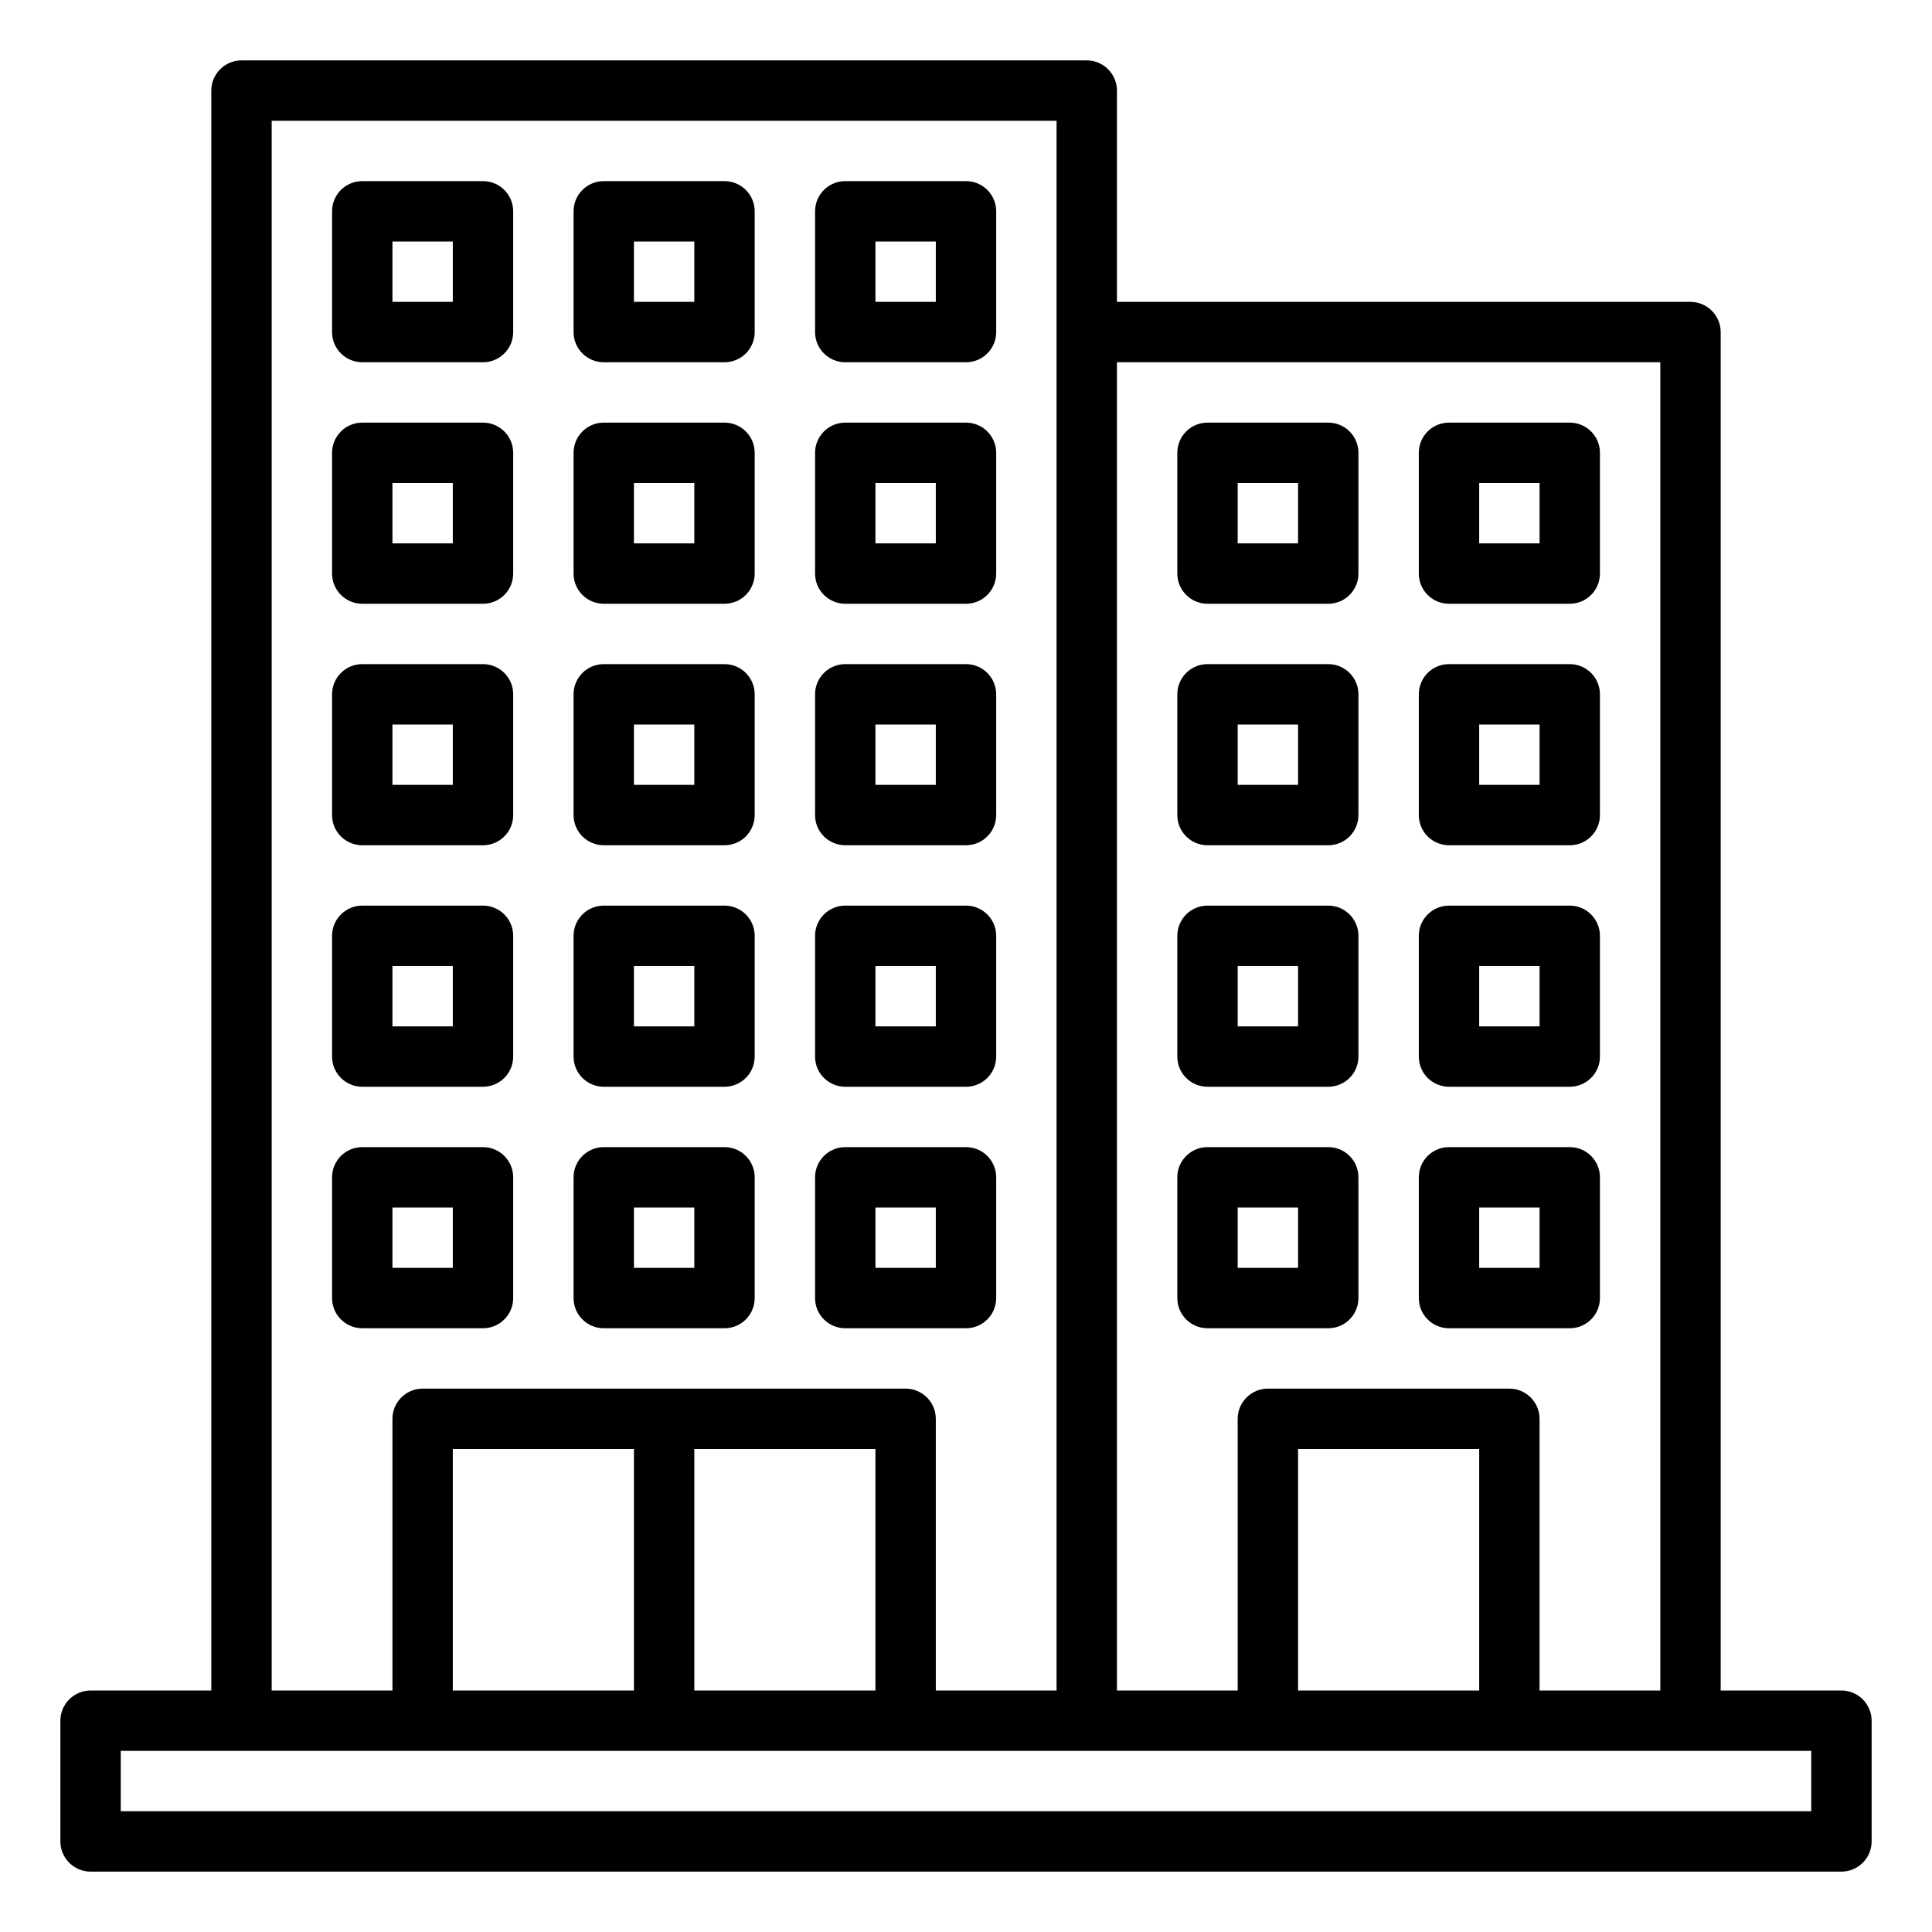
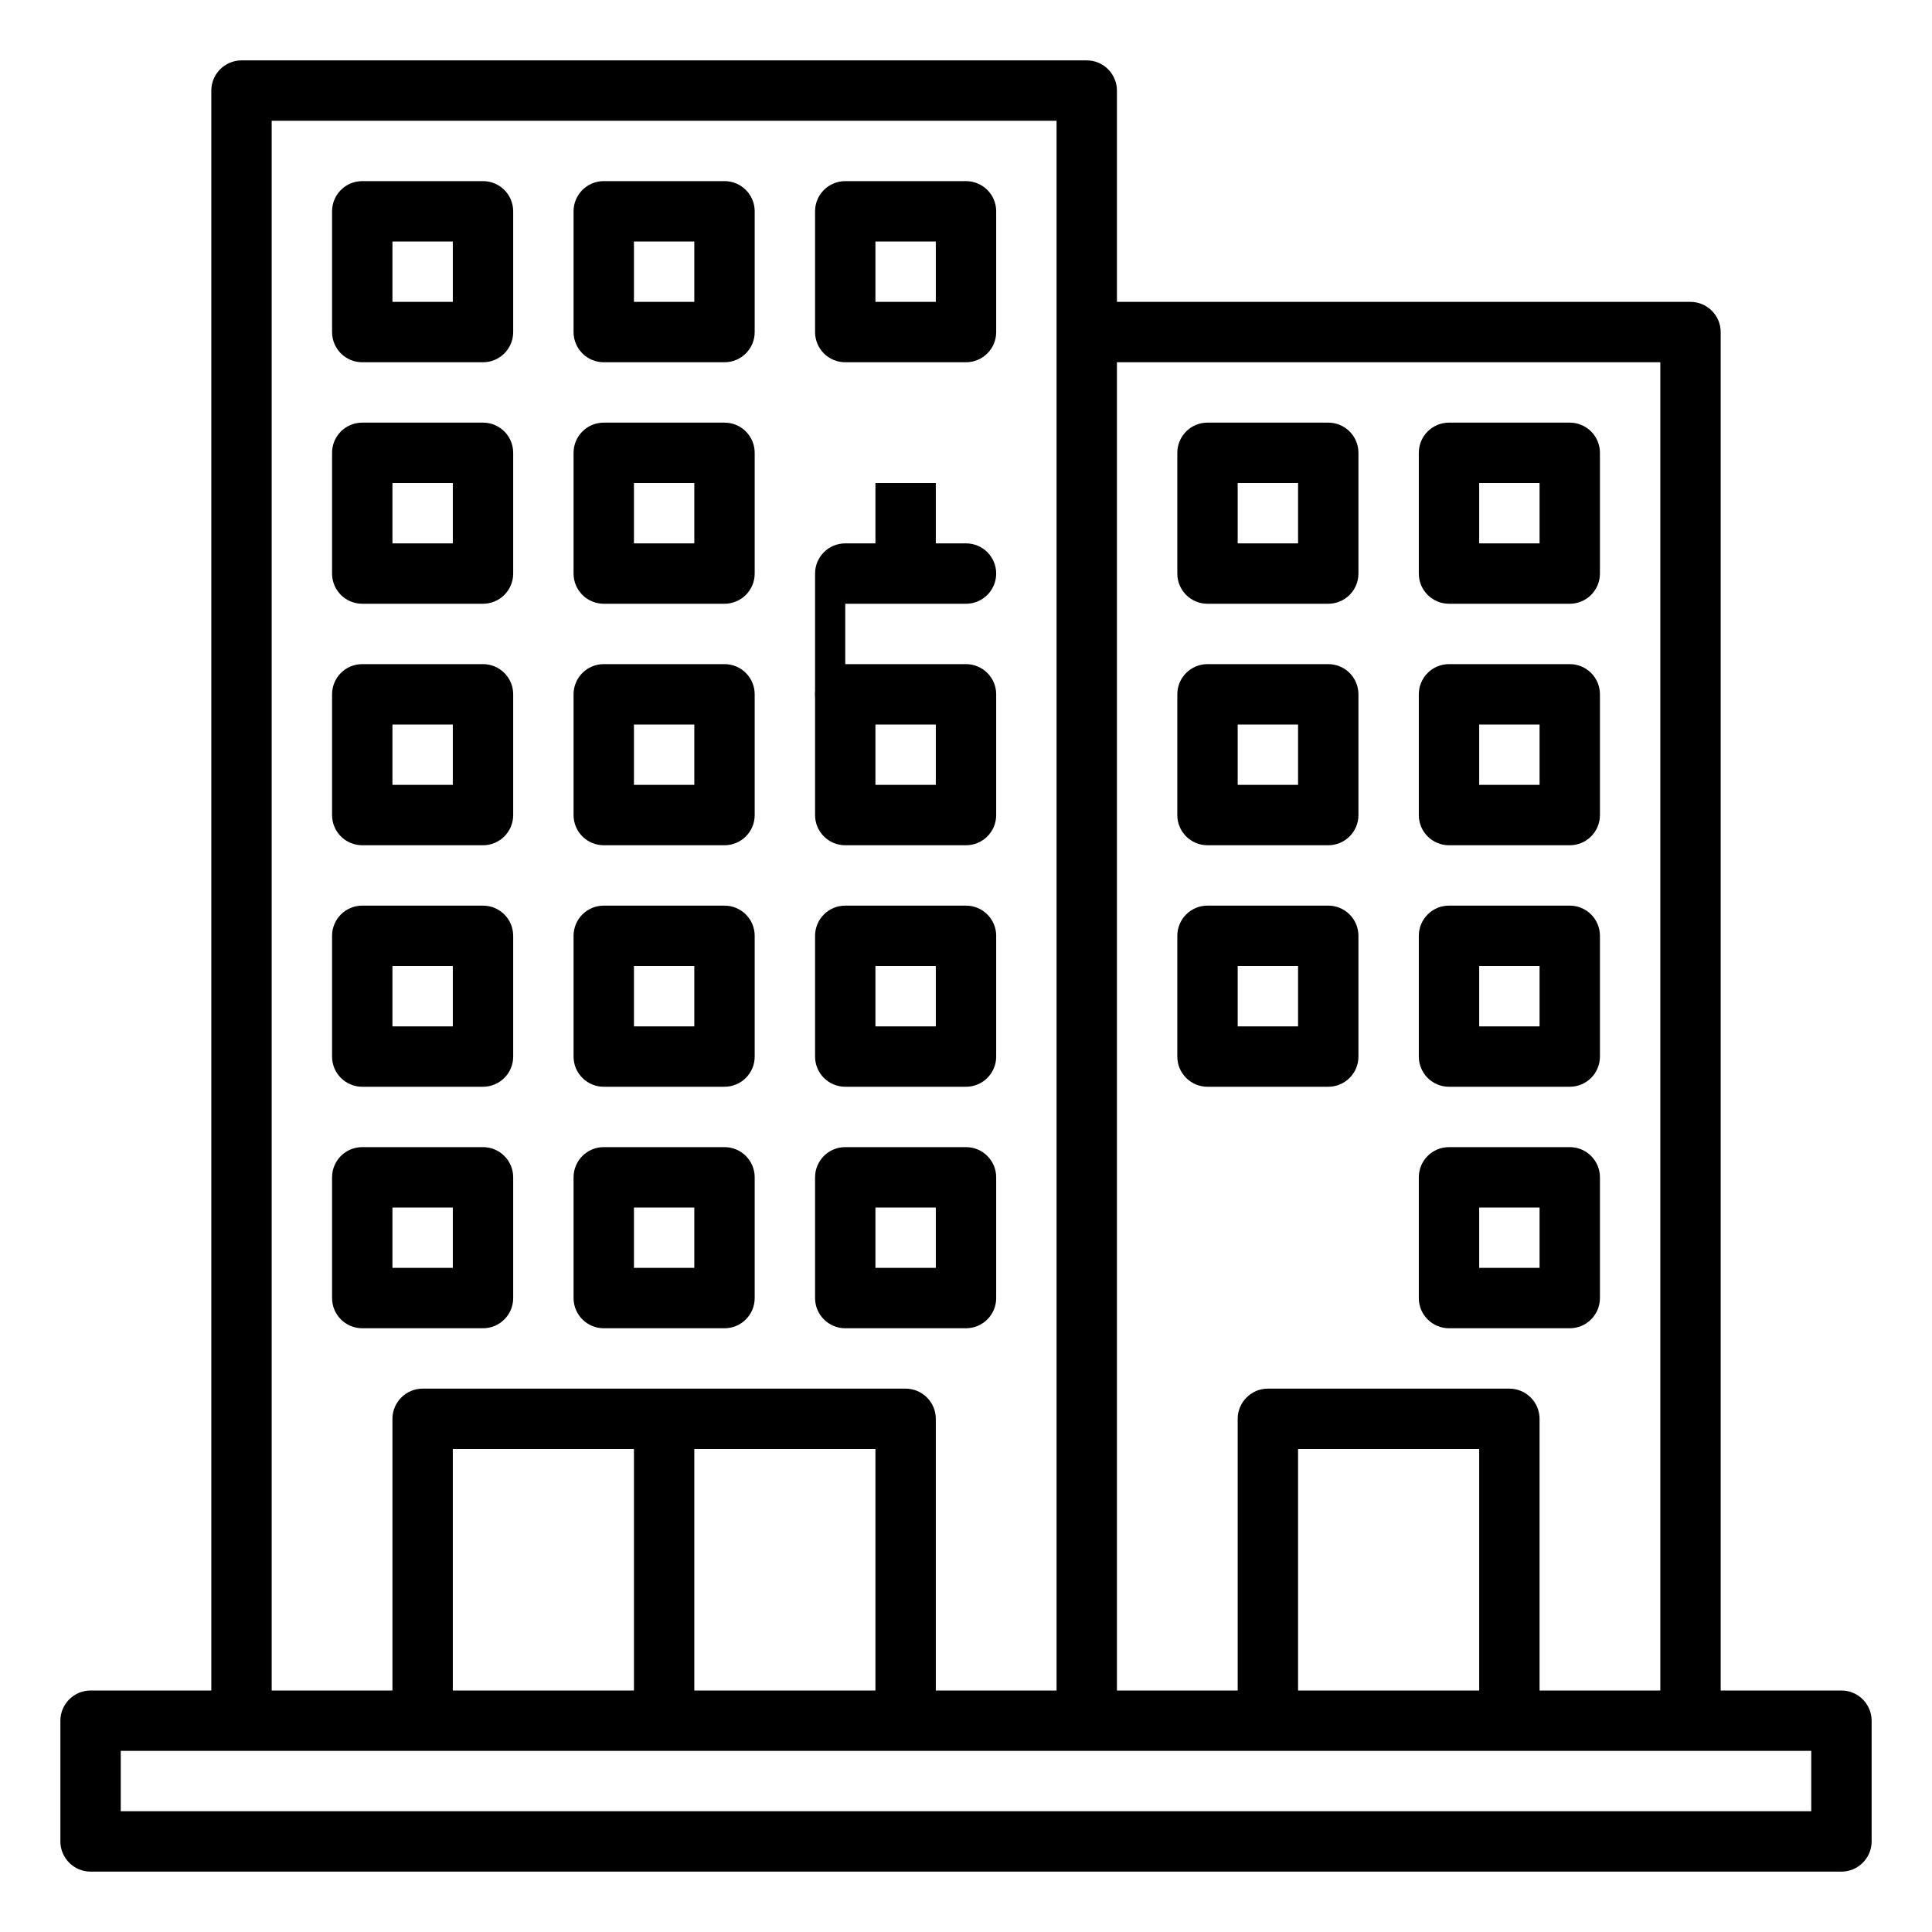
<svg xmlns="http://www.w3.org/2000/svg" viewBox="0 0 64 64">
  <g id="a" />
  <g id="b" />
  <g id="c" />
  <g id="d" />
  <g id="e" />
  <g id="f" />
  <g id="g" />
  <g id="h" />
  <g id="i" />
  <g id="j" />
  <g id="k" />
  <g id="l" />
  <g id="m" />
  <g id="n" />
  <g id="o" />
  <g id="p" />
  <g id="q" />
  <g id="r" />
  <g id="s">
    <g>
      <path d="M12,20h4c.553,0,1-.448,1-1v-4c0-.552-.447-1-1-1h-4c-.553,0-1,.448-1,1v4c0,.552,.447,1,1,1Zm1-4h2v2h-2v-2Z" />
-       <path d="M28,20h4c.553,0,1-.448,1-1v-4c0-.552-.447-1-1-1h-4c-.553,0-1,.448-1,1v4c0,.552,.447,1,1,1Zm1-4h2v2h-2v-2Z" />
+       <path d="M28,20h4c.553,0,1-.448,1-1c0-.552-.447-1-1-1h-4c-.553,0-1,.448-1,1v4c0,.552,.447,1,1,1Zm1-4h2v2h-2v-2Z" />
      <path d="M12,12h4c.553,0,1-.448,1-1V7c0-.552-.447-1-1-1h-4c-.553,0-1,.448-1,1v4c0,.552,.447,1,1,1Zm1-4h2v2h-2v-2Z" />
      <path d="M28,12h4c.553,0,1-.448,1-1V7c0-.552-.447-1-1-1h-4c-.553,0-1,.448-1,1v4c0,.552,.447,1,1,1Zm1-4h2v2h-2v-2Z" />
      <path d="M12,28h4c.553,0,1-.448,1-1v-4c0-.552-.447-1-1-1h-4c-.553,0-1,.448-1,1v4c0,.552,.447,1,1,1Zm1-4h2v2h-2v-2Z" />
      <path d="M28,28h4c.553,0,1-.448,1-1v-4c0-.552-.447-1-1-1h-4c-.553,0-1,.448-1,1v4c0,.552,.447,1,1,1Zm1-4h2v2h-2v-2Z" />
      <path d="M12,36h4c.553,0,1-.448,1-1v-4c0-.552-.447-1-1-1h-4c-.553,0-1,.448-1,1v4c0,.552,.447,1,1,1Zm1-4h2v2h-2v-2Z" />
      <path d="M28,36h4c.553,0,1-.448,1-1v-4c0-.552-.447-1-1-1h-4c-.553,0-1,.448-1,1v4c0,.552,.447,1,1,1Zm1-4h2v2h-2v-2Z" />
      <path d="M28,44h4c.553,0,1-.448,1-1v-4c0-.552-.447-1-1-1h-4c-.553,0-1,.448-1,1v4c0,.552,.447,1,1,1Zm1-4h2v2h-2v-2Z" />
      <path d="M20,20h4c.553,0,1-.448,1-1v-4c0-.552-.447-1-1-1h-4c-.553,0-1,.448-1,1v4c0,.552,.447,1,1,1Zm1-4h2v2h-2v-2Z" />
      <path d="M20,12h4c.553,0,1-.448,1-1V7c0-.552-.447-1-1-1h-4c-.553,0-1,.448-1,1v4c0,.552,.447,1,1,1Zm1-4h2v2h-2v-2Z" />
      <path d="M20,28h4c.553,0,1-.448,1-1v-4c0-.552-.447-1-1-1h-4c-.553,0-1,.448-1,1v4c0,.552,.447,1,1,1Zm1-4h2v2h-2v-2Z" />
      <path d="M20,36h4c.553,0,1-.448,1-1v-4c0-.552-.447-1-1-1h-4c-.553,0-1,.448-1,1v4c0,.552,.447,1,1,1Zm1-4h2v2h-2v-2Z" />
-       <path d="M40,44h4c.553,0,1-.448,1-1v-4c0-.552-.447-1-1-1h-4c-.553,0-1,.448-1,1v4c0,.552,.447,1,1,1Zm1-4h2v2h-2v-2Z" />
      <path d="M48,44h4c.553,0,1-.448,1-1v-4c0-.552-.447-1-1-1h-4c-.553,0-1,.448-1,1v4c0,.552,.447,1,1,1Zm1-4h2v2h-2v-2Z" />
      <path d="M40,36h4c.553,0,1-.448,1-1v-4c0-.552-.447-1-1-1h-4c-.553,0-1,.448-1,1v4c0,.552,.447,1,1,1Zm1-4h2v2h-2v-2Z" />
      <path d="M48,36h4c.553,0,1-.448,1-1v-4c0-.552-.447-1-1-1h-4c-.553,0-1,.448-1,1v4c0,.552,.447,1,1,1Zm1-4h2v2h-2v-2Z" />
      <path d="M40,28h4c.553,0,1-.448,1-1v-4c0-.552-.447-1-1-1h-4c-.553,0-1,.448-1,1v4c0,.552,.447,1,1,1Zm1-4h2v2h-2v-2Z" />
      <path d="M48,28h4c.553,0,1-.448,1-1v-4c0-.552-.447-1-1-1h-4c-.553,0-1,.448-1,1v4c0,.552,.447,1,1,1Zm1-4h2v2h-2v-2Z" />
      <path d="M40,20h4c.553,0,1-.448,1-1v-4c0-.552-.447-1-1-1h-4c-.553,0-1,.448-1,1v4c0,.552,.447,1,1,1Zm1-4h2v2h-2v-2Z" />
      <path d="M48,20h4c.553,0,1-.448,1-1v-4c0-.552-.447-1-1-1h-4c-.553,0-1,.448-1,1v4c0,.552,.447,1,1,1Zm1-4h2v2h-2v-2Z" />
      <path d="M20,44h4c.553,0,1-.448,1-1v-4c0-.552-.447-1-1-1h-4c-.553,0-1,.448-1,1v4c0,.552,.447,1,1,1Zm1-4h2v2h-2v-2Z" />
      <path d="M16,44c.553,0,1-.448,1-1v-4c0-.552-.447-1-1-1h-4c-.553,0-1,.448-1,1v4c0,.552,.447,1,1,1h4Zm-3-4h2v2h-2v-2Z" />
      <path d="M61,56h-4V11c0-.55-.45-1-1-1h-19V3c0-.55-.45-1-1-1H8c-.55,0-1,.45-1,1V56H3c-.55,0-1,.45-1,1v4c0,.55,.45,1,1,1H61c.55,0,1-.45,1-1v-4c0-.55-.45-1-1-1ZM37,12h18V56h-4v-9c0-.55-.45-1-1-1h-8c-.55,0-1,.45-1,1v9h-4V12Zm12,36v8h-6v-8h6ZM9,4h26V56h-4v-9c0-.55-.45-1-1-1H14c-.55,0-1,.45-1,1v9h-4V4ZM29,48v8h-6v-8h6Zm-8,0v8h-6v-8h6Zm39,12H4v-2H60v2Z" />
    </g>
  </g>
  <g id="t" />
  <g id="u" />
  <g id="v" />
  <g id="w" />
  <g id="x" />
  <g id="y" />
  <g id="a`" />
  <g id="aa" />
  <g id="ab" />
  <g id="ac" />
  <g id="ad" />
  <g id="ae" />
  <g id="af" />
  <g id="ag" />
  <g id="ah" />
  <g id="ai" />
  <g id="aj" />
  <g id="ak" />
  <g id="al" />
  <g id="am" />
  <g id="an" />
  <g id="ao" />
  <g id="ap" />
  <g id="aq" />
  <g id="ar" />
  <g id="as" />
  <g id="at" />
  <g id="au" />
  <g id="av" />
  <g id="aw" />
  <g id="ax" />
  <g id="ay" />
</svg>